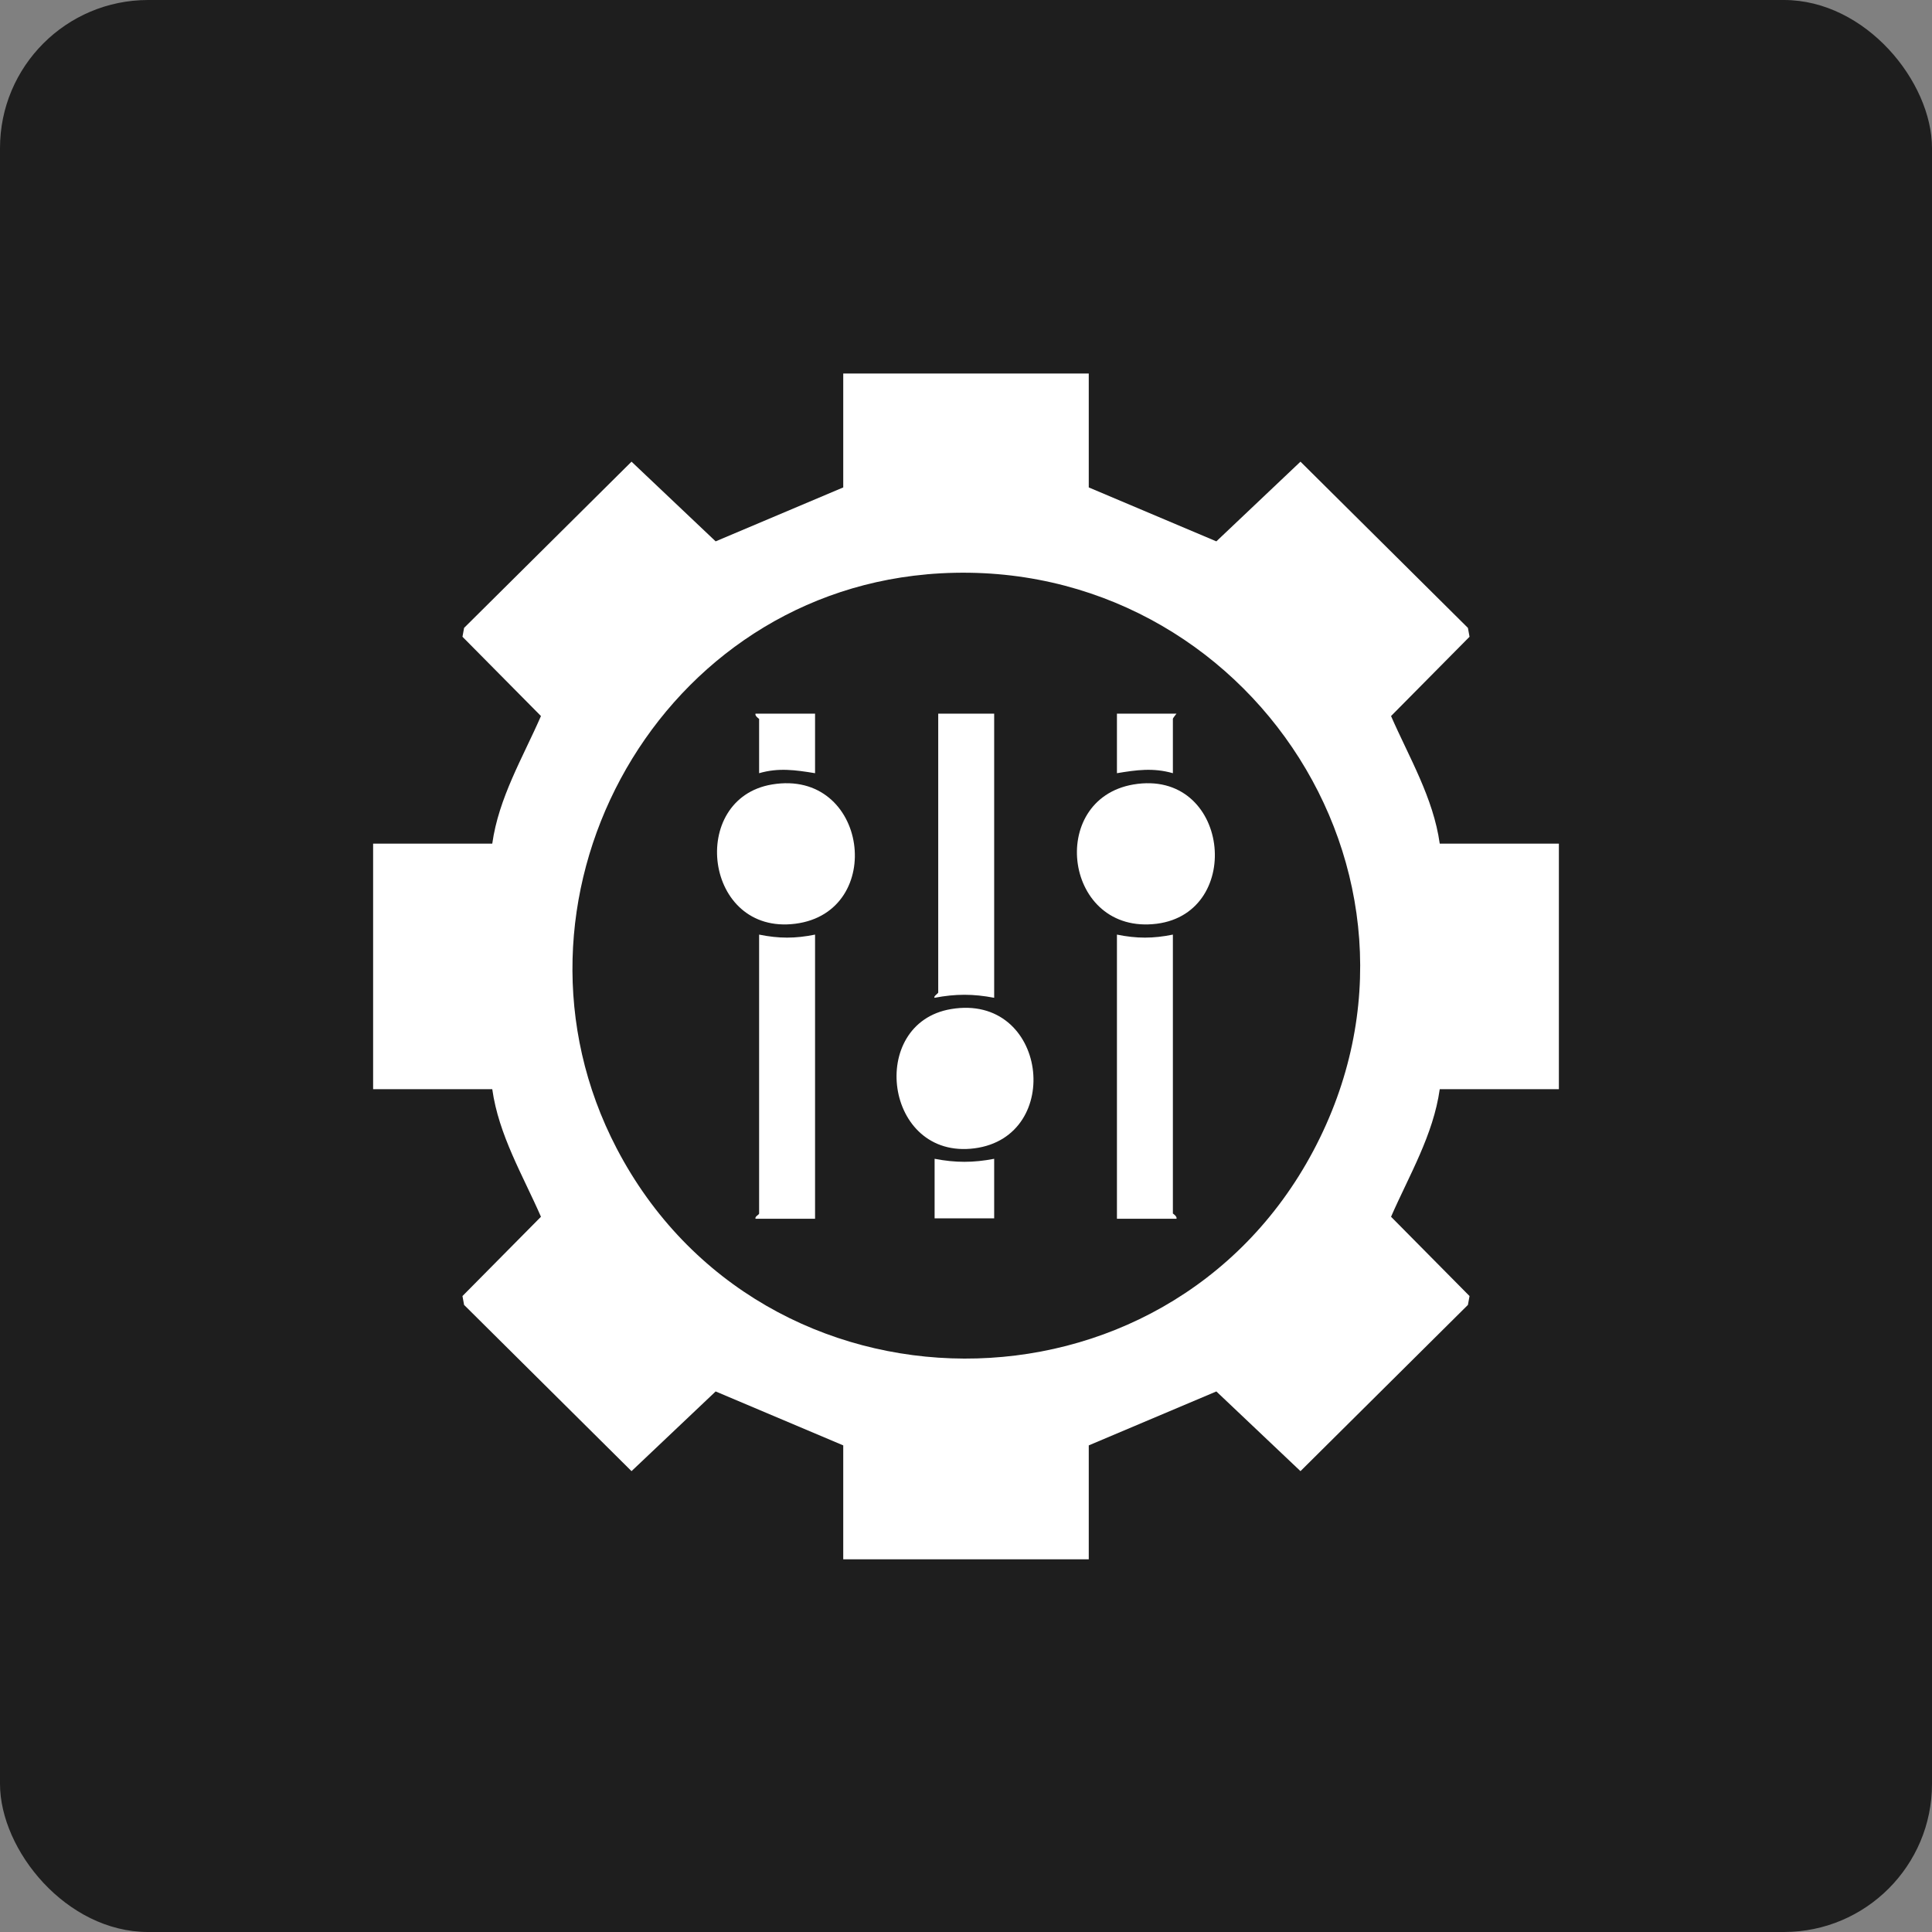
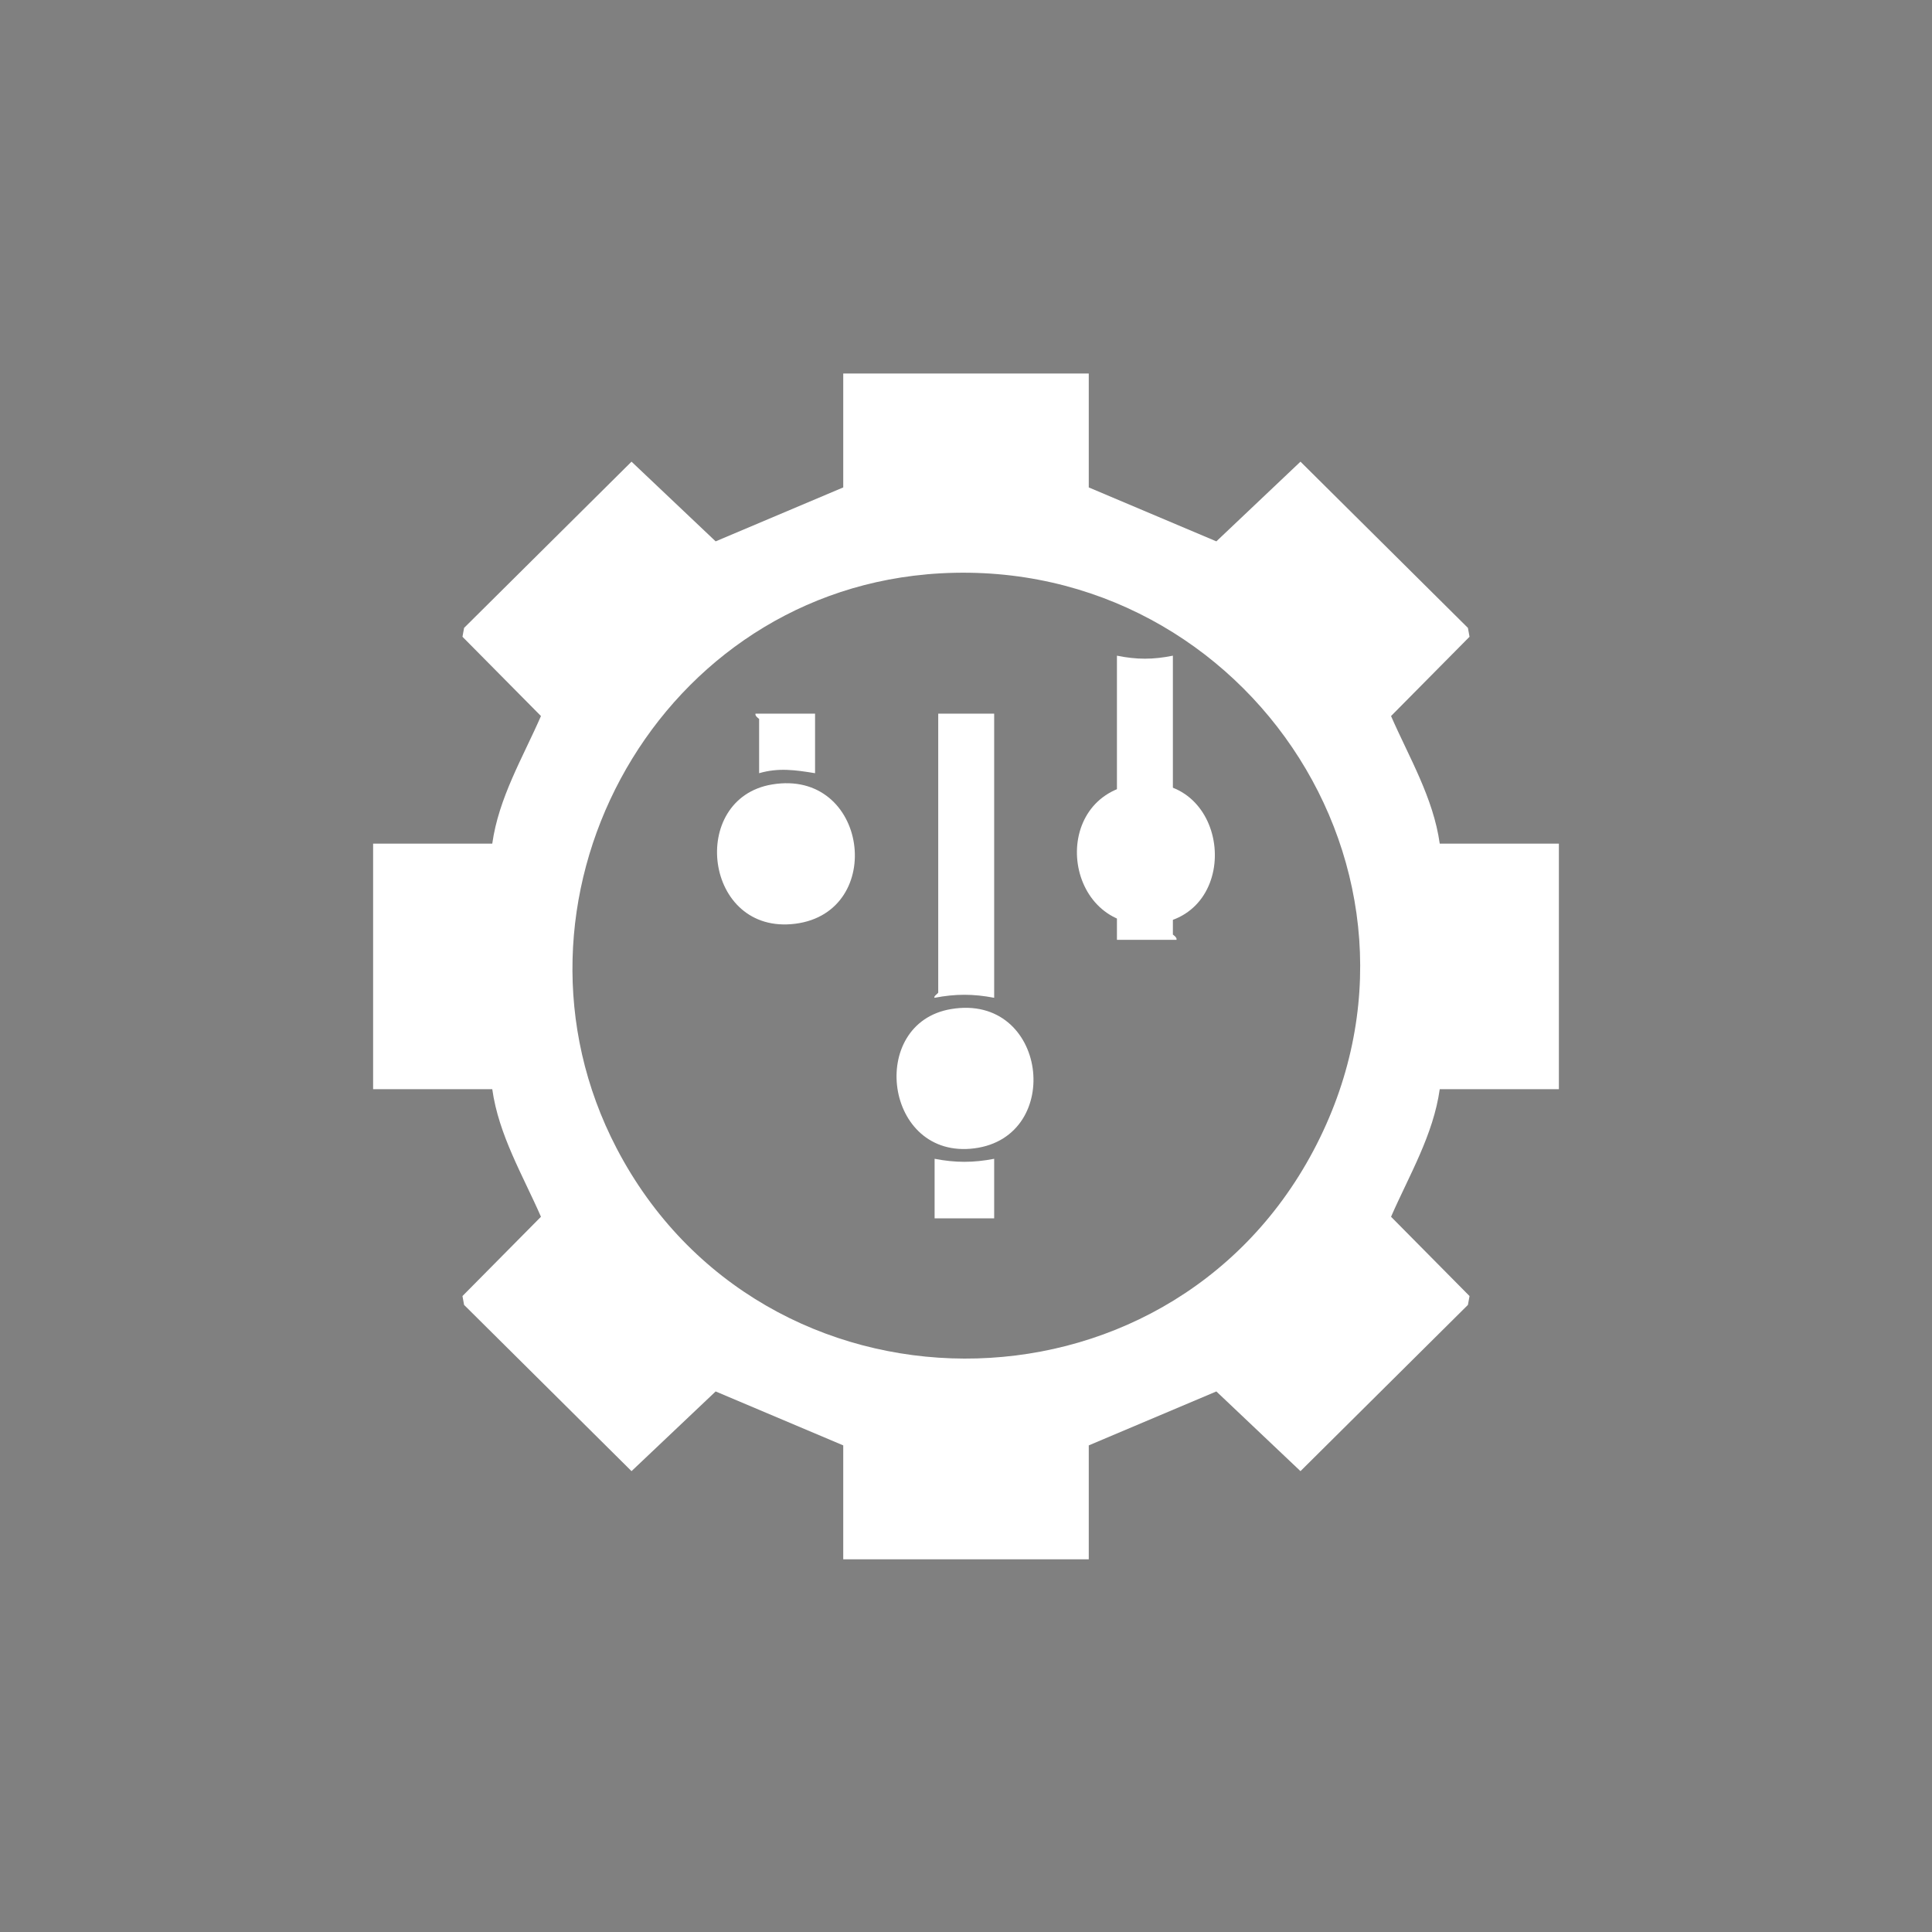
<svg xmlns="http://www.w3.org/2000/svg" id="Layer_1" data-name="Layer 1" viewBox="0 0 48 48">
  <rect x="0" y="0" width="48" height="48" fill="#808080" stroke="none" />
  <defs>
    <style>      .cls-1 {        fill: #fff;      }      .cls-2 {        fill: #1e1e1e;      }    </style>
  </defs>
-   <rect class="cls-2" width="48" height="48" rx="3.68" ry="3.68" />
  <g>
    <path class="cls-1" d="M27.05,9.28v2.83l3.17,1.34,2.09-1.98,4.16,4.13.04.22-1.95,1.97c.45,1.03,1.05,2.03,1.21,3.17h2.96v6.1h-2.96c-.16,1.14-.76,2.14-1.21,3.17l1.95,1.97-.04.22-4.16,4.13-2.09-1.98-3.17,1.34v2.83h-6.1v-2.83l-3.17-1.34-2.09,1.98-4.16-4.13-.04-.22,1.95-1.97c-.45-1.03-1.05-2.03-1.21-3.17h-2.96v-6.1h2.96c.16-1.14.76-2.14,1.21-3.17l-1.95-1.97.04-.22,4.16-4.13,2.09,1.98,3.17-1.34v-2.83h6.1ZM23.02,14.27c-6.83.61-10.87,8.18-7.7,14.26,3.62,6.94,13.64,6.97,17.31.06,3.68-6.93-1.87-15.01-9.62-14.32Z" />
-     <path class="cls-1" d="M20.25,23.22v7.06h-1.48c-.02-.06.09-.1.09-.13v-6.93c.49.1.9.1,1.39,0Z" />
-     <path class="cls-1" d="M29.14,23.22v6.93s.11.07.09.13h-1.48v-7.06c.49.1.9.1,1.39,0Z" />
+     <path class="cls-1" d="M29.14,23.22s.11.07.09.13h-1.48v-7.06c.49.1.9.1,1.39,0Z" />
    <path class="cls-1" d="M24.7,17.73v7.06c-.52-.1-.96-.1-1.48,0-.04-.03.09-.11.09-.13v-6.93h1.39Z" />
    <path class="cls-1" d="M19.18,19.49c2.39-.4,2.85,3.17.58,3.46s-2.67-3.11-.58-3.46Z" />
    <path class="cls-1" d="M28.16,19.49c2.38-.4,2.77,3.18.58,3.46-2.3.29-2.74-3.09-.58-3.46Z" />
    <path class="cls-1" d="M23.63,25.07c2.39-.4,2.82,3.17.58,3.46s-2.67-3.11-.58-3.46Z" />
    <path class="cls-1" d="M24.7,28.79v1.48h-1.48v-1.48c.52.1.96.1,1.48,0Z" />
    <path class="cls-1" d="M20.25,17.73v1.48c-.49-.08-.91-.14-1.39,0v-1.35s-.11-.07-.09-.13h1.48Z" />
-     <path class="cls-1" d="M29.23,17.73s-.09.11-.09.13v1.35c-.49-.14-.91-.08-1.39,0v-1.48h1.48Z" />
  </g>
</svg>